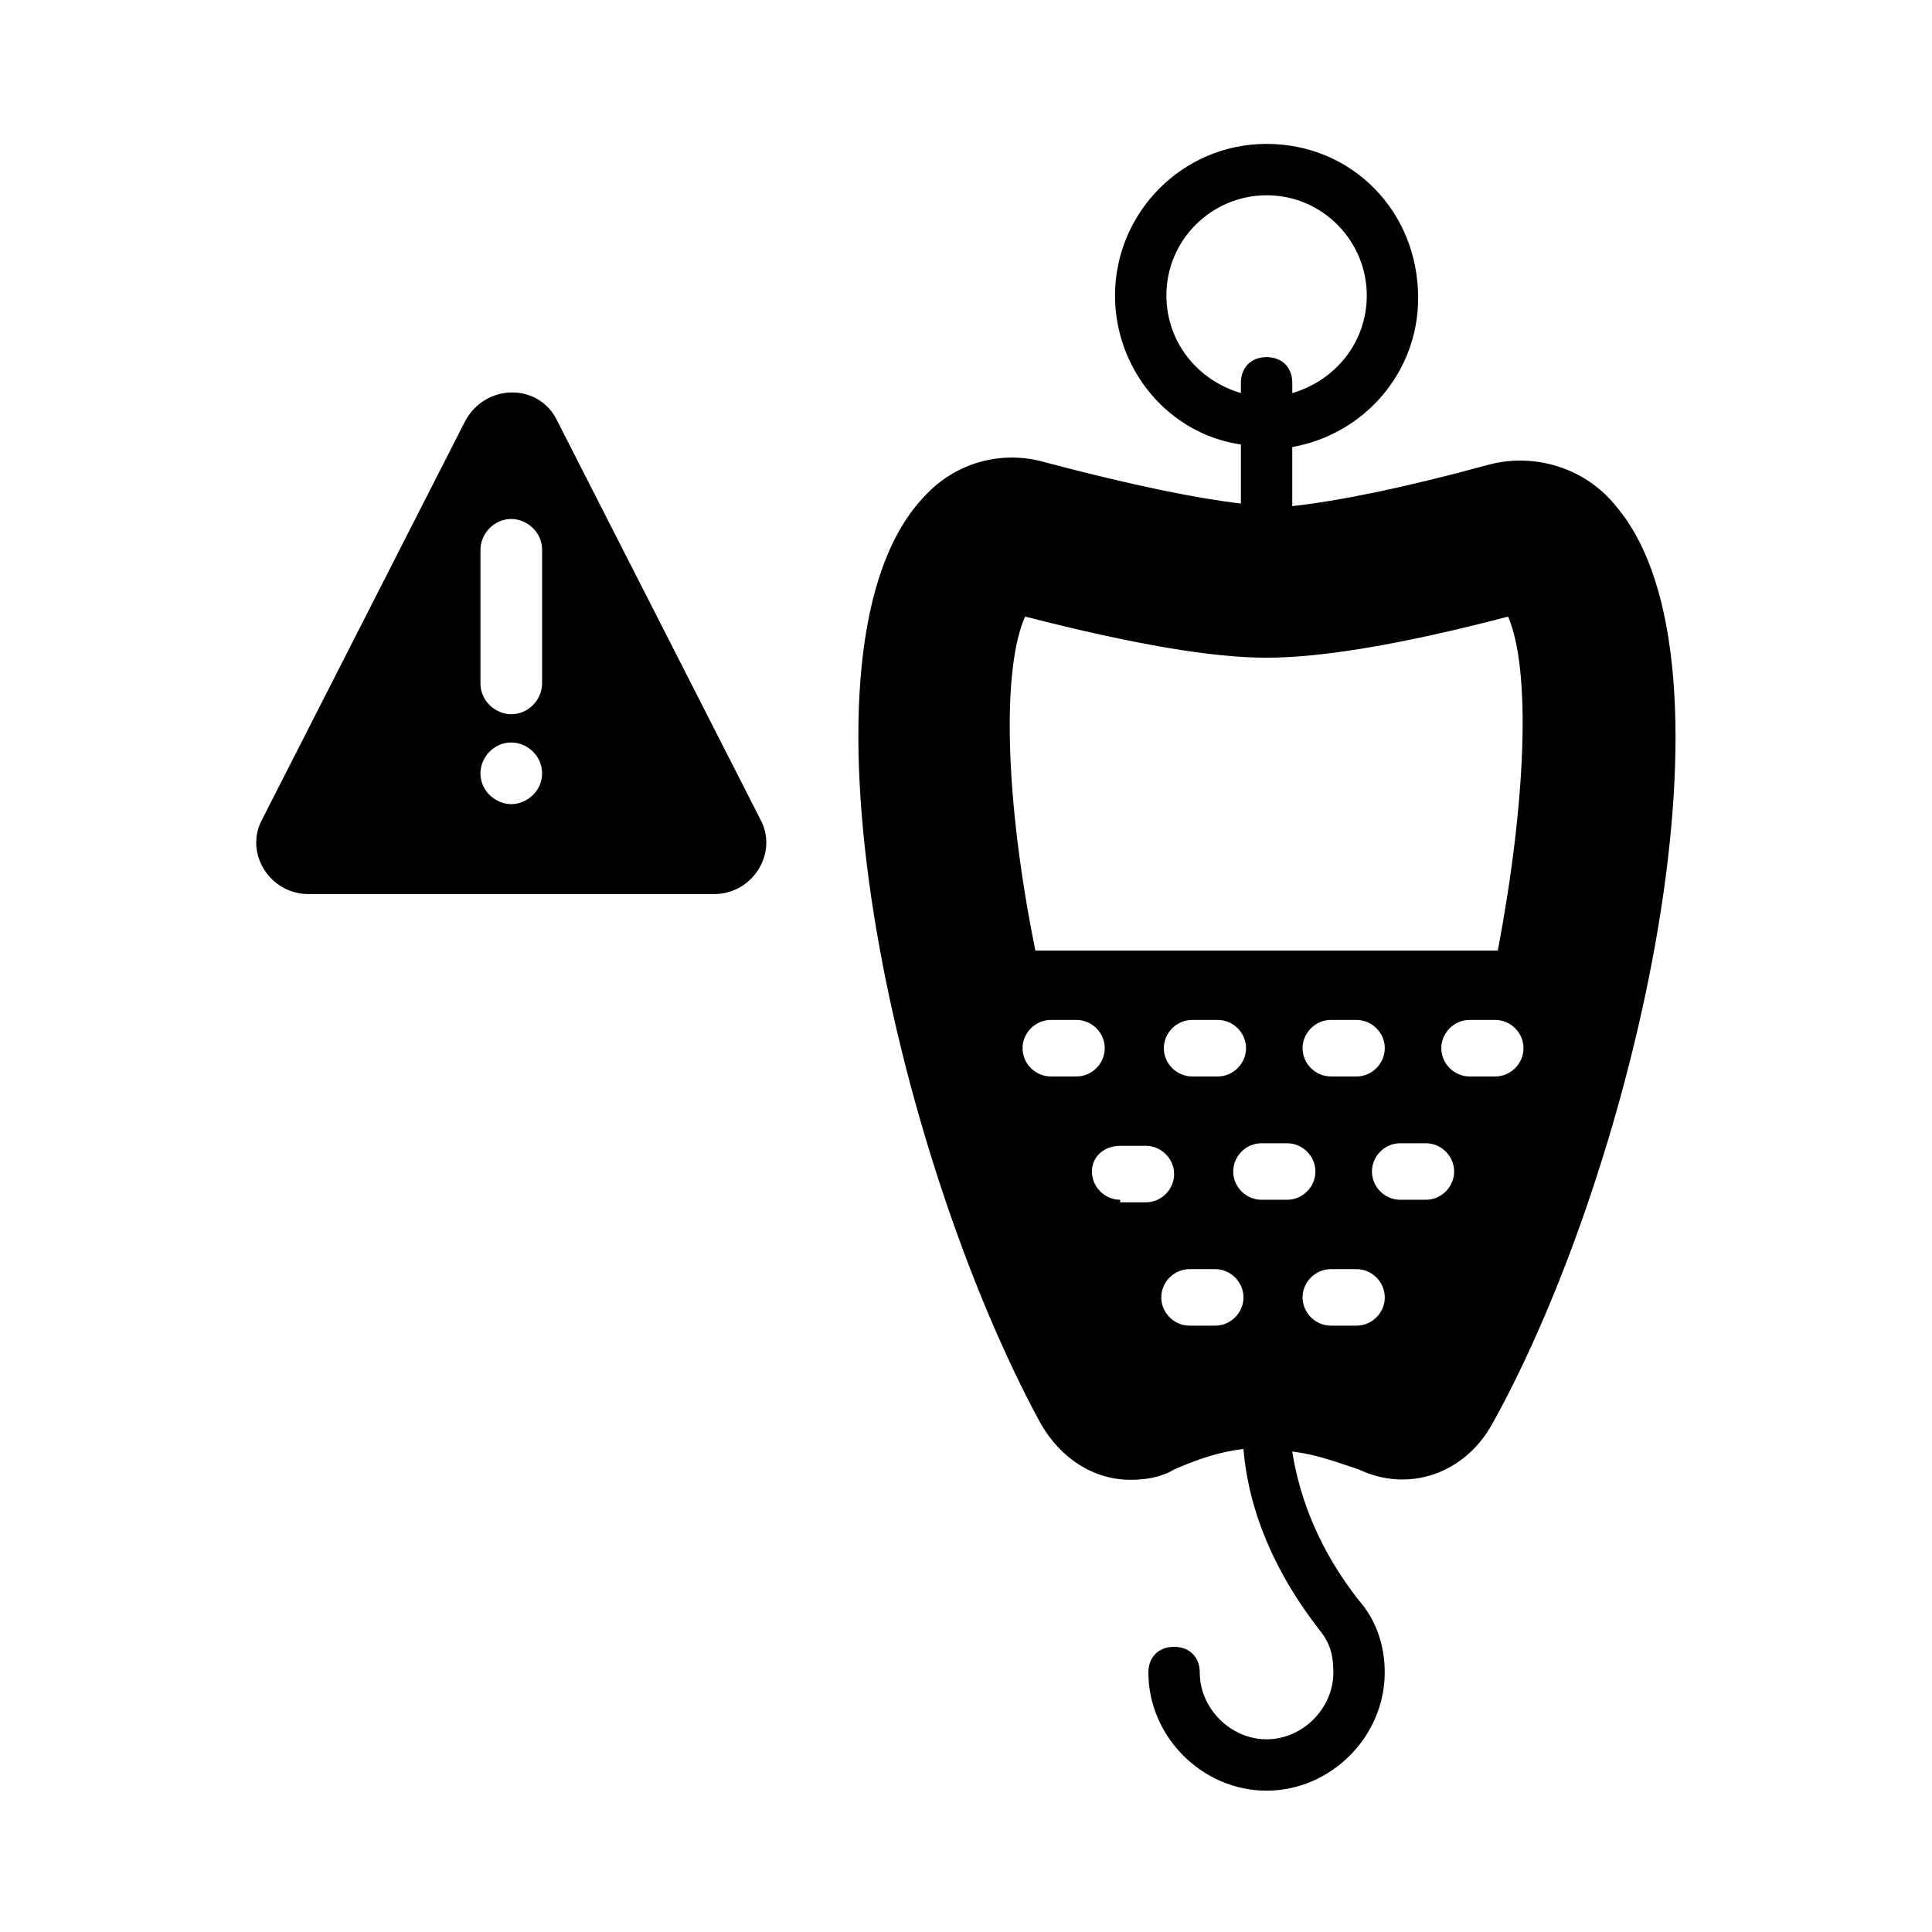
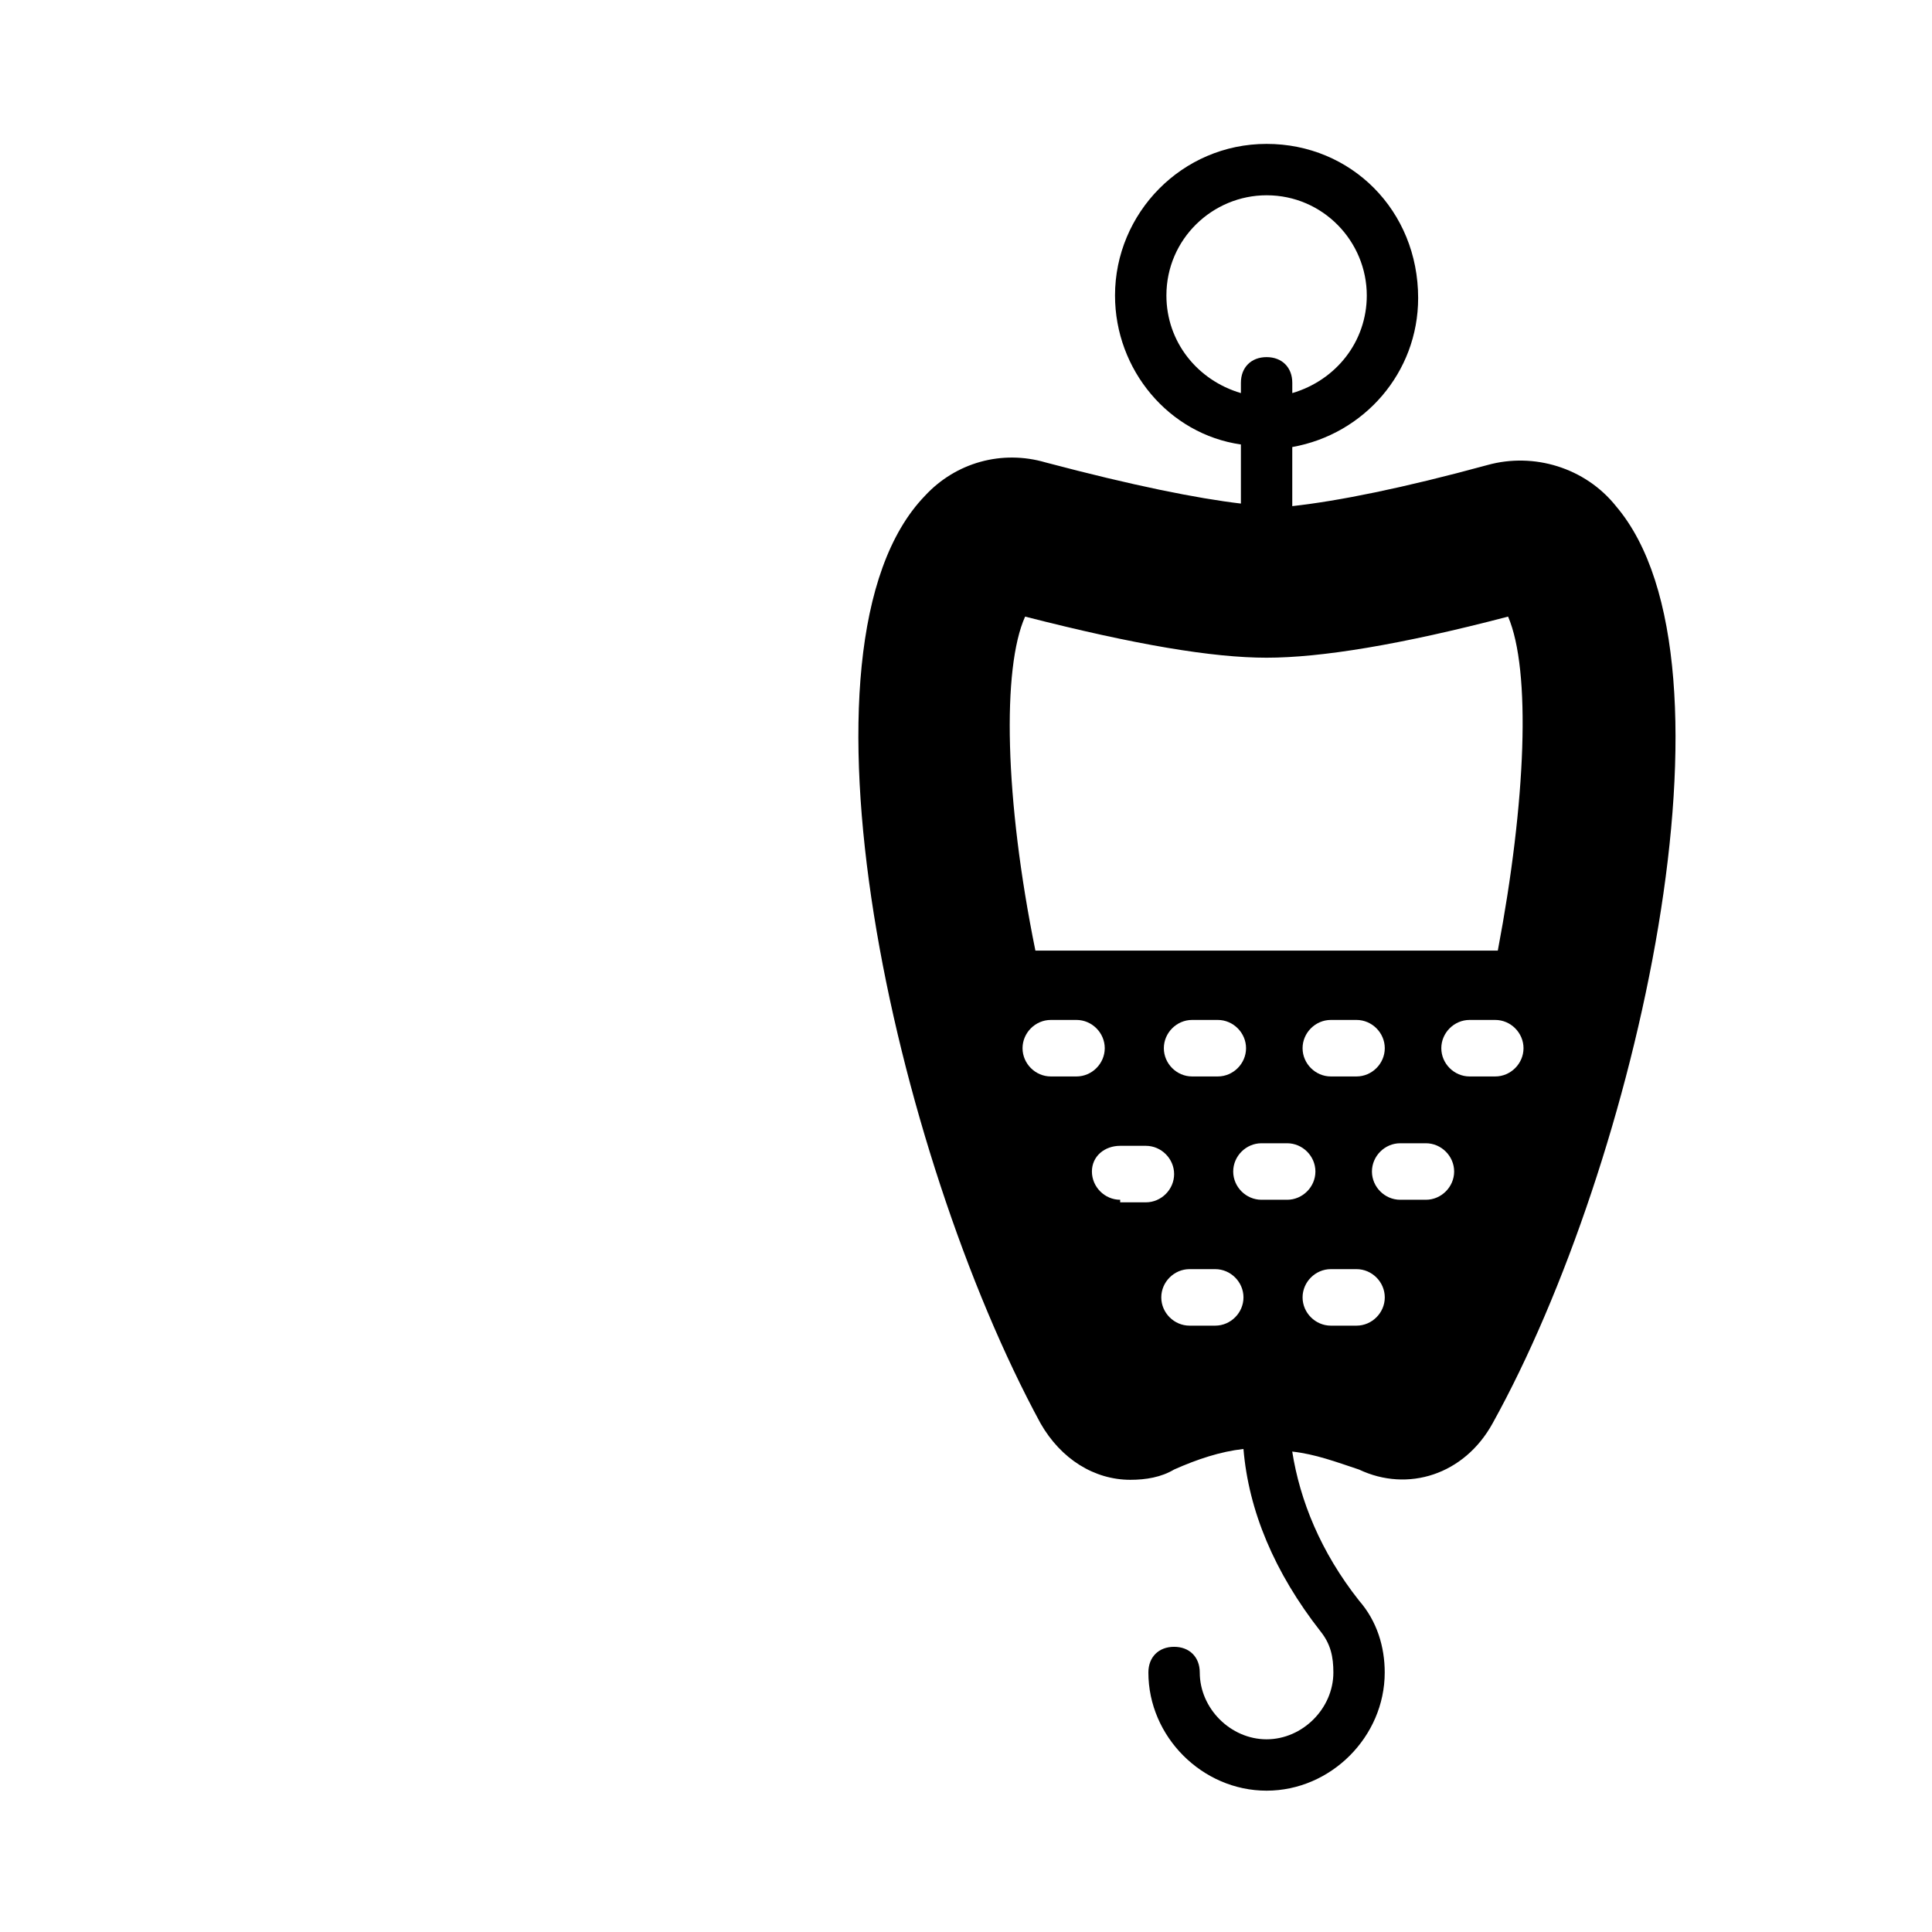
<svg xmlns="http://www.w3.org/2000/svg" fill="#000000" width="800px" height="800px" version="1.1" viewBox="144 144 512 512">
  <g>
    <path d="m572.25 278.13c-8.168-10.211-21.785-14.297-34.043-10.895-22.469 6.129-39.488 9.531-51.742 10.895v-15.66c19.062-3.402 33.359-19.742 33.359-39.488 0.004-23.148-17.699-40.848-40.164-40.848-22.469 0-40.168 18.383-40.168 40.168 0 19.742 14.297 36.766 33.359 39.488v15.66c-11.574-1.363-28.594-4.766-51.742-10.895-11.574-3.402-23.828 0-32 8.852-38.125 39.488-8.168 174.29 30.637 245.78 5.445 9.531 14.297 14.977 23.828 14.977 4.086 0 8.168-0.68 11.574-2.723 6.129-2.723 12.254-4.766 18.383-5.445 1.363 16.34 8.168 32.68 20.426 48.34 2.723 3.402 3.402 6.809 3.402 10.895 0 9.531-8.168 17.703-17.703 17.703-9.531 0-17.703-8.168-17.703-17.703 0-4.086-2.723-6.809-6.809-6.809s-6.809 2.723-6.809 6.809c0 17.02 14.297 31.316 31.316 31.316 17.02 0 31.316-14.297 31.316-31.316 0-6.809-2.043-13.617-6.809-19.062-10.211-12.938-15.66-26.551-17.703-39.488 6.129 0.68 11.574 2.723 17.703 4.766 12.938 6.129 27.914 1.363 35.402-12.254 38.137-68.77 68.09-201.53 32.688-243.06zm-119.14-55.828c0-14.977 12.254-26.551 26.551-26.551 14.977 0 26.551 12.254 26.551 26.551 0 12.254-8.168 22.469-19.742 25.871v-2.723c0-4.086-2.723-6.809-6.809-6.809-4.086 0-6.809 2.723-6.809 6.809v2.723c-11.57-3.406-19.742-13.617-19.742-25.871zm-30.637 206.97c-4.086 0-7.488-3.402-7.488-7.488 0-4.086 3.402-7.488 7.488-7.488h6.809c4.086 0 7.488 3.402 7.488 7.488 0 4.086-3.402 7.488-7.488 7.488zm18.383 32.68c-4.086 0-7.488-3.402-7.488-7.488 0-4.086 3.402-6.809 7.488-6.809h6.809c4.086 0 7.488 3.402 7.488 7.488 0 4.086-3.402 7.488-7.488 7.488h-6.809zm11.574-40.168c0-4.086 3.402-7.488 7.488-7.488h6.809c4.086 0 7.488 3.402 7.488 7.488 0 4.086-3.402 7.488-7.488 7.488h-6.809c-4.086 0-7.488-3.402-7.488-7.488zm13.617 73.527h-6.809c-4.086 0-7.488-3.402-7.488-7.488 0-4.086 3.402-7.488 7.488-7.488h6.809c4.086 0 7.488 3.402 7.488 7.488 0 4.086-3.402 7.488-7.488 7.488zm19.062-33.359h-6.809c-4.086 0-7.488-3.402-7.488-7.488 0-4.086 3.402-7.488 7.488-7.488h6.809c4.086 0 7.488 3.402 7.488 7.488 0 4.086-3.402 7.488-7.488 7.488zm4.086-40.168c0-4.086 3.402-7.488 7.488-7.488h6.809c4.086 0 7.488 3.402 7.488 7.488 0 4.086-3.402 7.488-7.488 7.488h-6.809c-4.086 0-7.488-3.402-7.488-7.488zm14.297 73.527h-6.809c-4.086 0-7.488-3.402-7.488-7.488 0-4.086 3.402-7.488 7.488-7.488h6.809c4.086 0 7.488 3.402 7.488 7.488 0 4.086-3.402 7.488-7.488 7.488zm18.383-33.359h-6.809c-4.086 0-7.488-3.402-7.488-7.488 0-4.086 3.402-7.488 7.488-7.488h6.809c4.086 0 7.488 3.402 7.488 7.488 0 4.086-3.406 7.488-7.488 7.488zm18.383-32.68h-6.809c-4.086 0-7.488-3.402-7.488-7.488 0-4.086 3.402-7.488 7.488-7.488h6.809c4.086 0 7.488 3.402 7.488 7.488 0 4.086-3.406 7.488-7.488 7.488zm0.68-33.359h-122.55c-8.168-40.168-8.852-74.891-2.723-88.508 29.277 7.488 49.699 10.895 63.996 10.895s35.402-3.402 63.996-10.895c6.129 14.297 4.766 49.02-2.723 88.508z" />
-     <path d="m345.53 361.19-53.785-105.53c-4.766-10.211-19.062-10.211-24.508 0l-53.785 105.53c-4.766 8.852 2.043 19.742 12.254 19.742h107.57c10.211 0 17.02-10.891 12.254-19.742zm-66.039-4.086c-4.086 0-8.168-3.402-8.168-8.168 0-4.086 3.402-8.168 8.168-8.168 4.086 0 8.168 3.402 8.168 8.168 0.004 4.766-4.082 8.168-8.168 8.168zm8.172-31.996c0 4.086-3.402 8.168-8.168 8.168-4.086 0-8.168-3.402-8.168-8.168v-35.402c0-4.086 3.402-8.168 8.168-8.168 4.086 0 8.168 3.402 8.168 8.168z" />
  </g>
</svg>